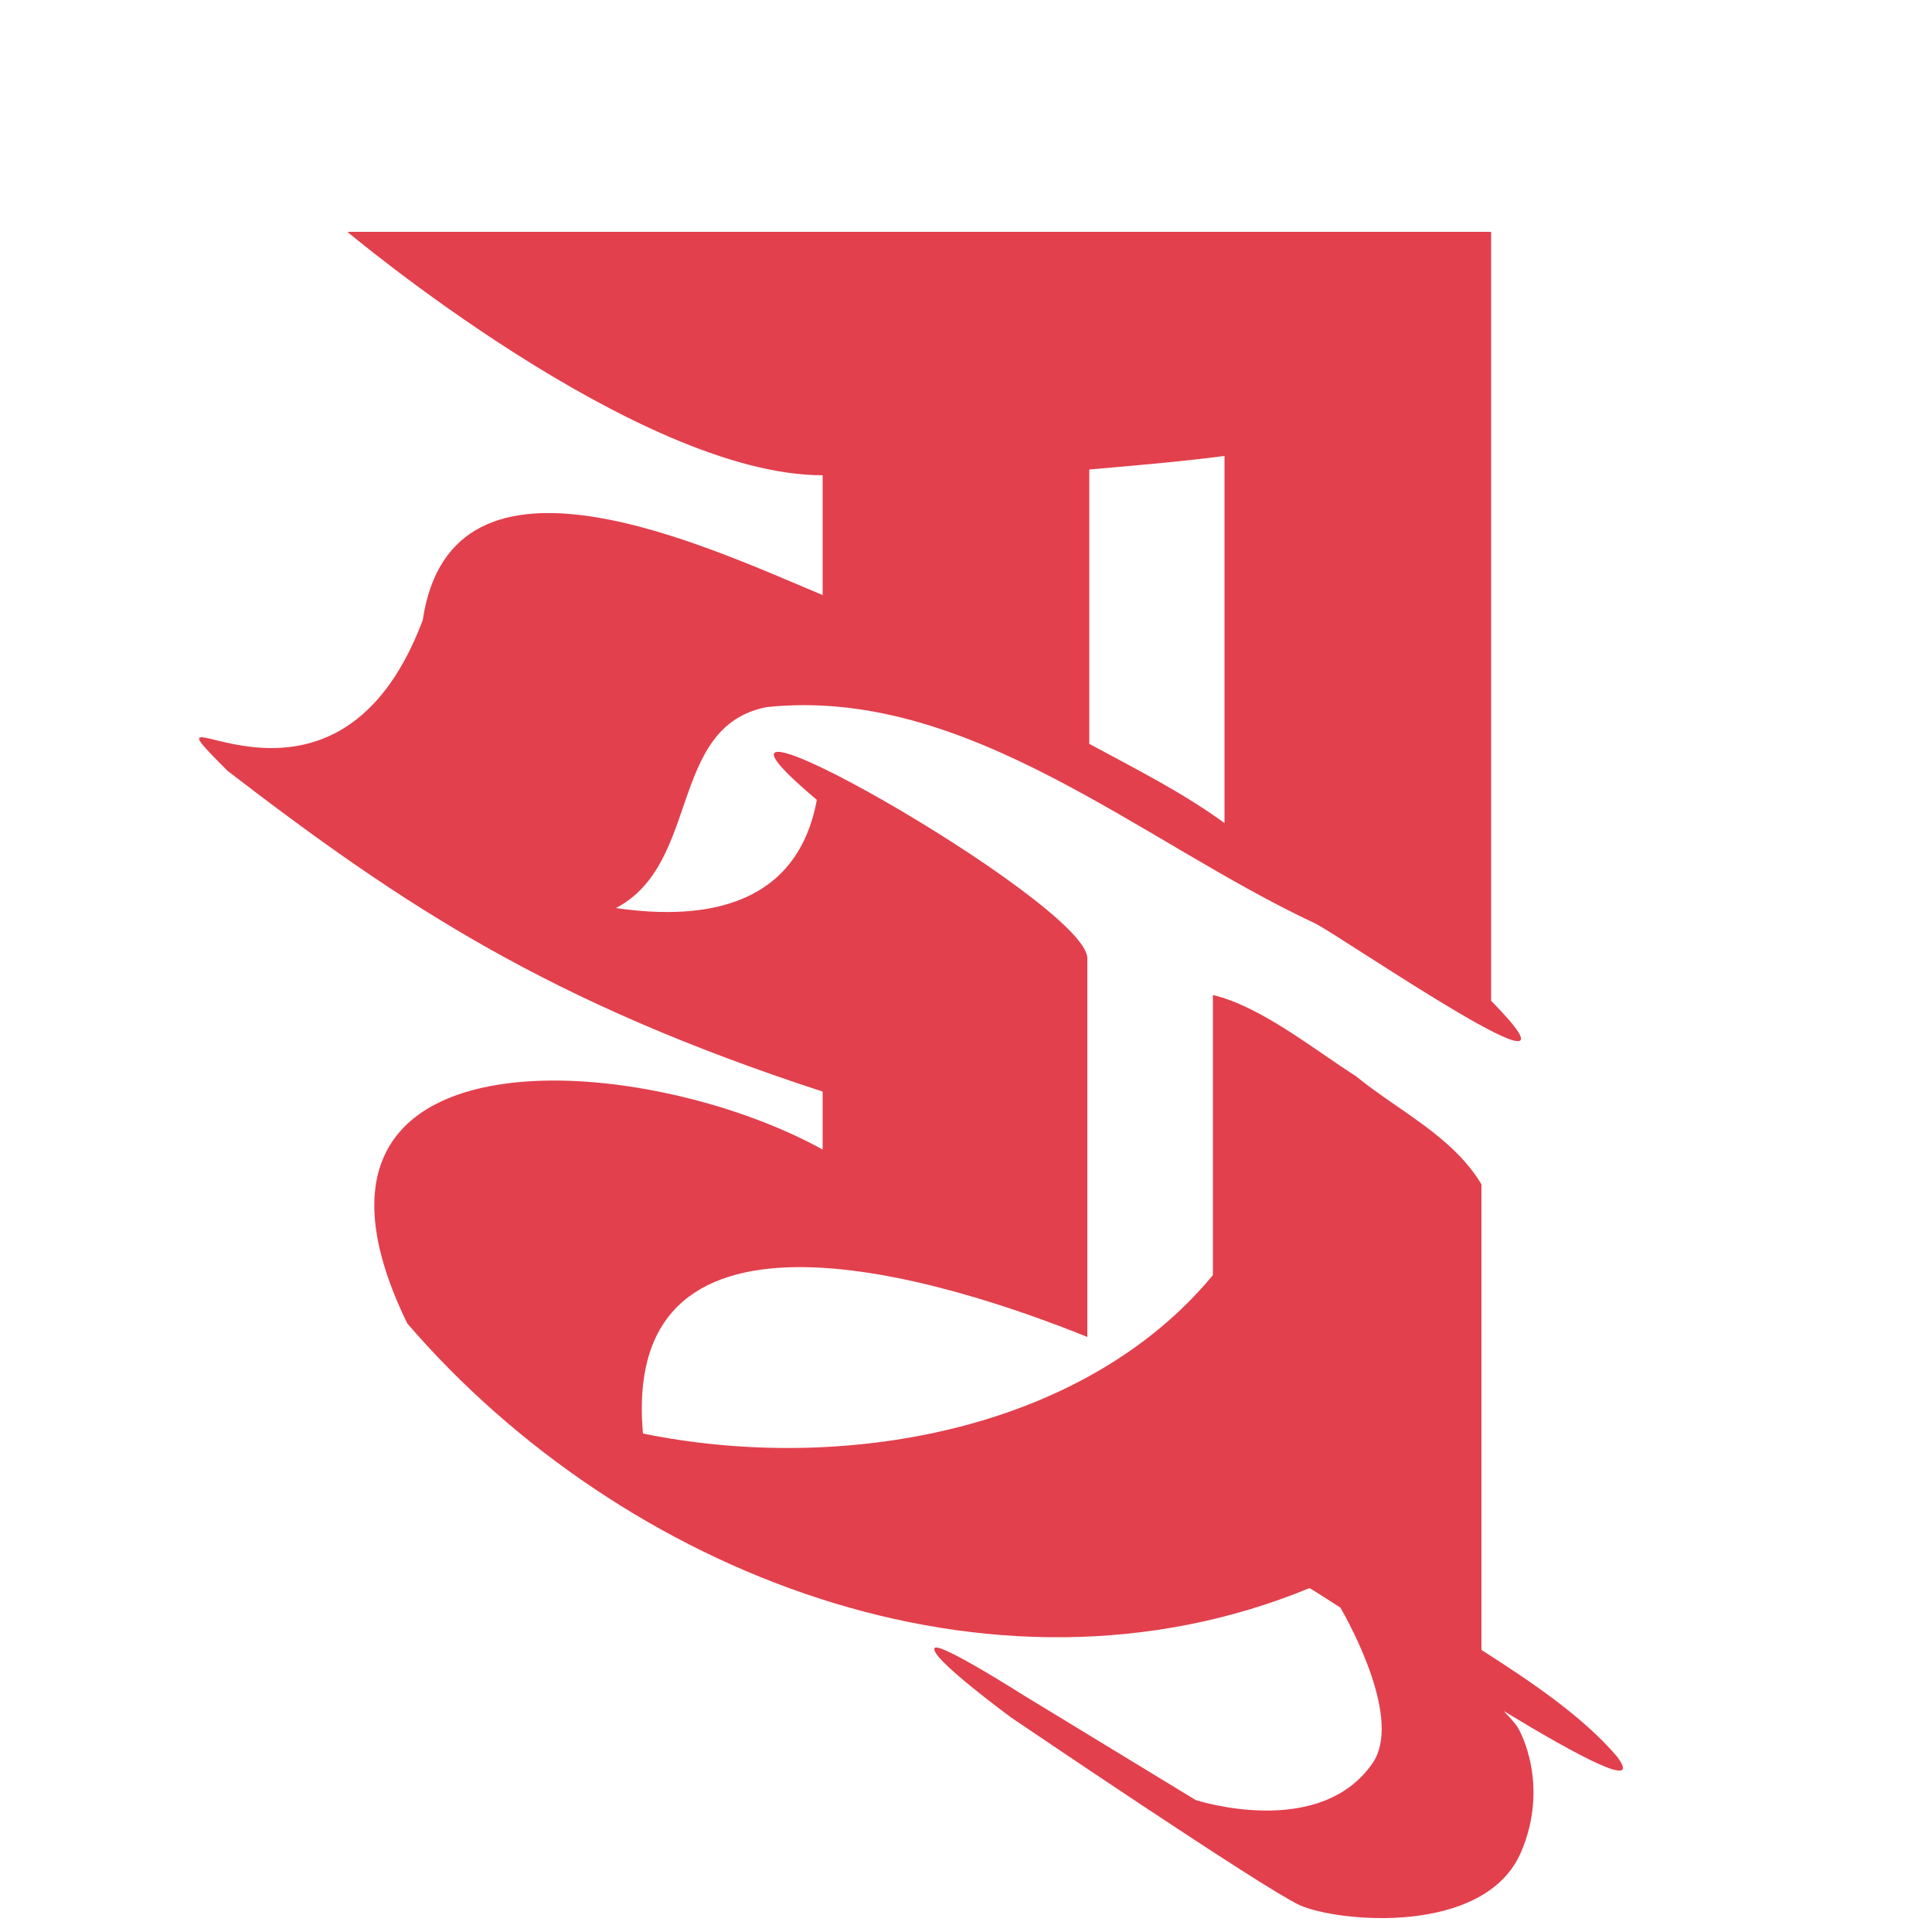
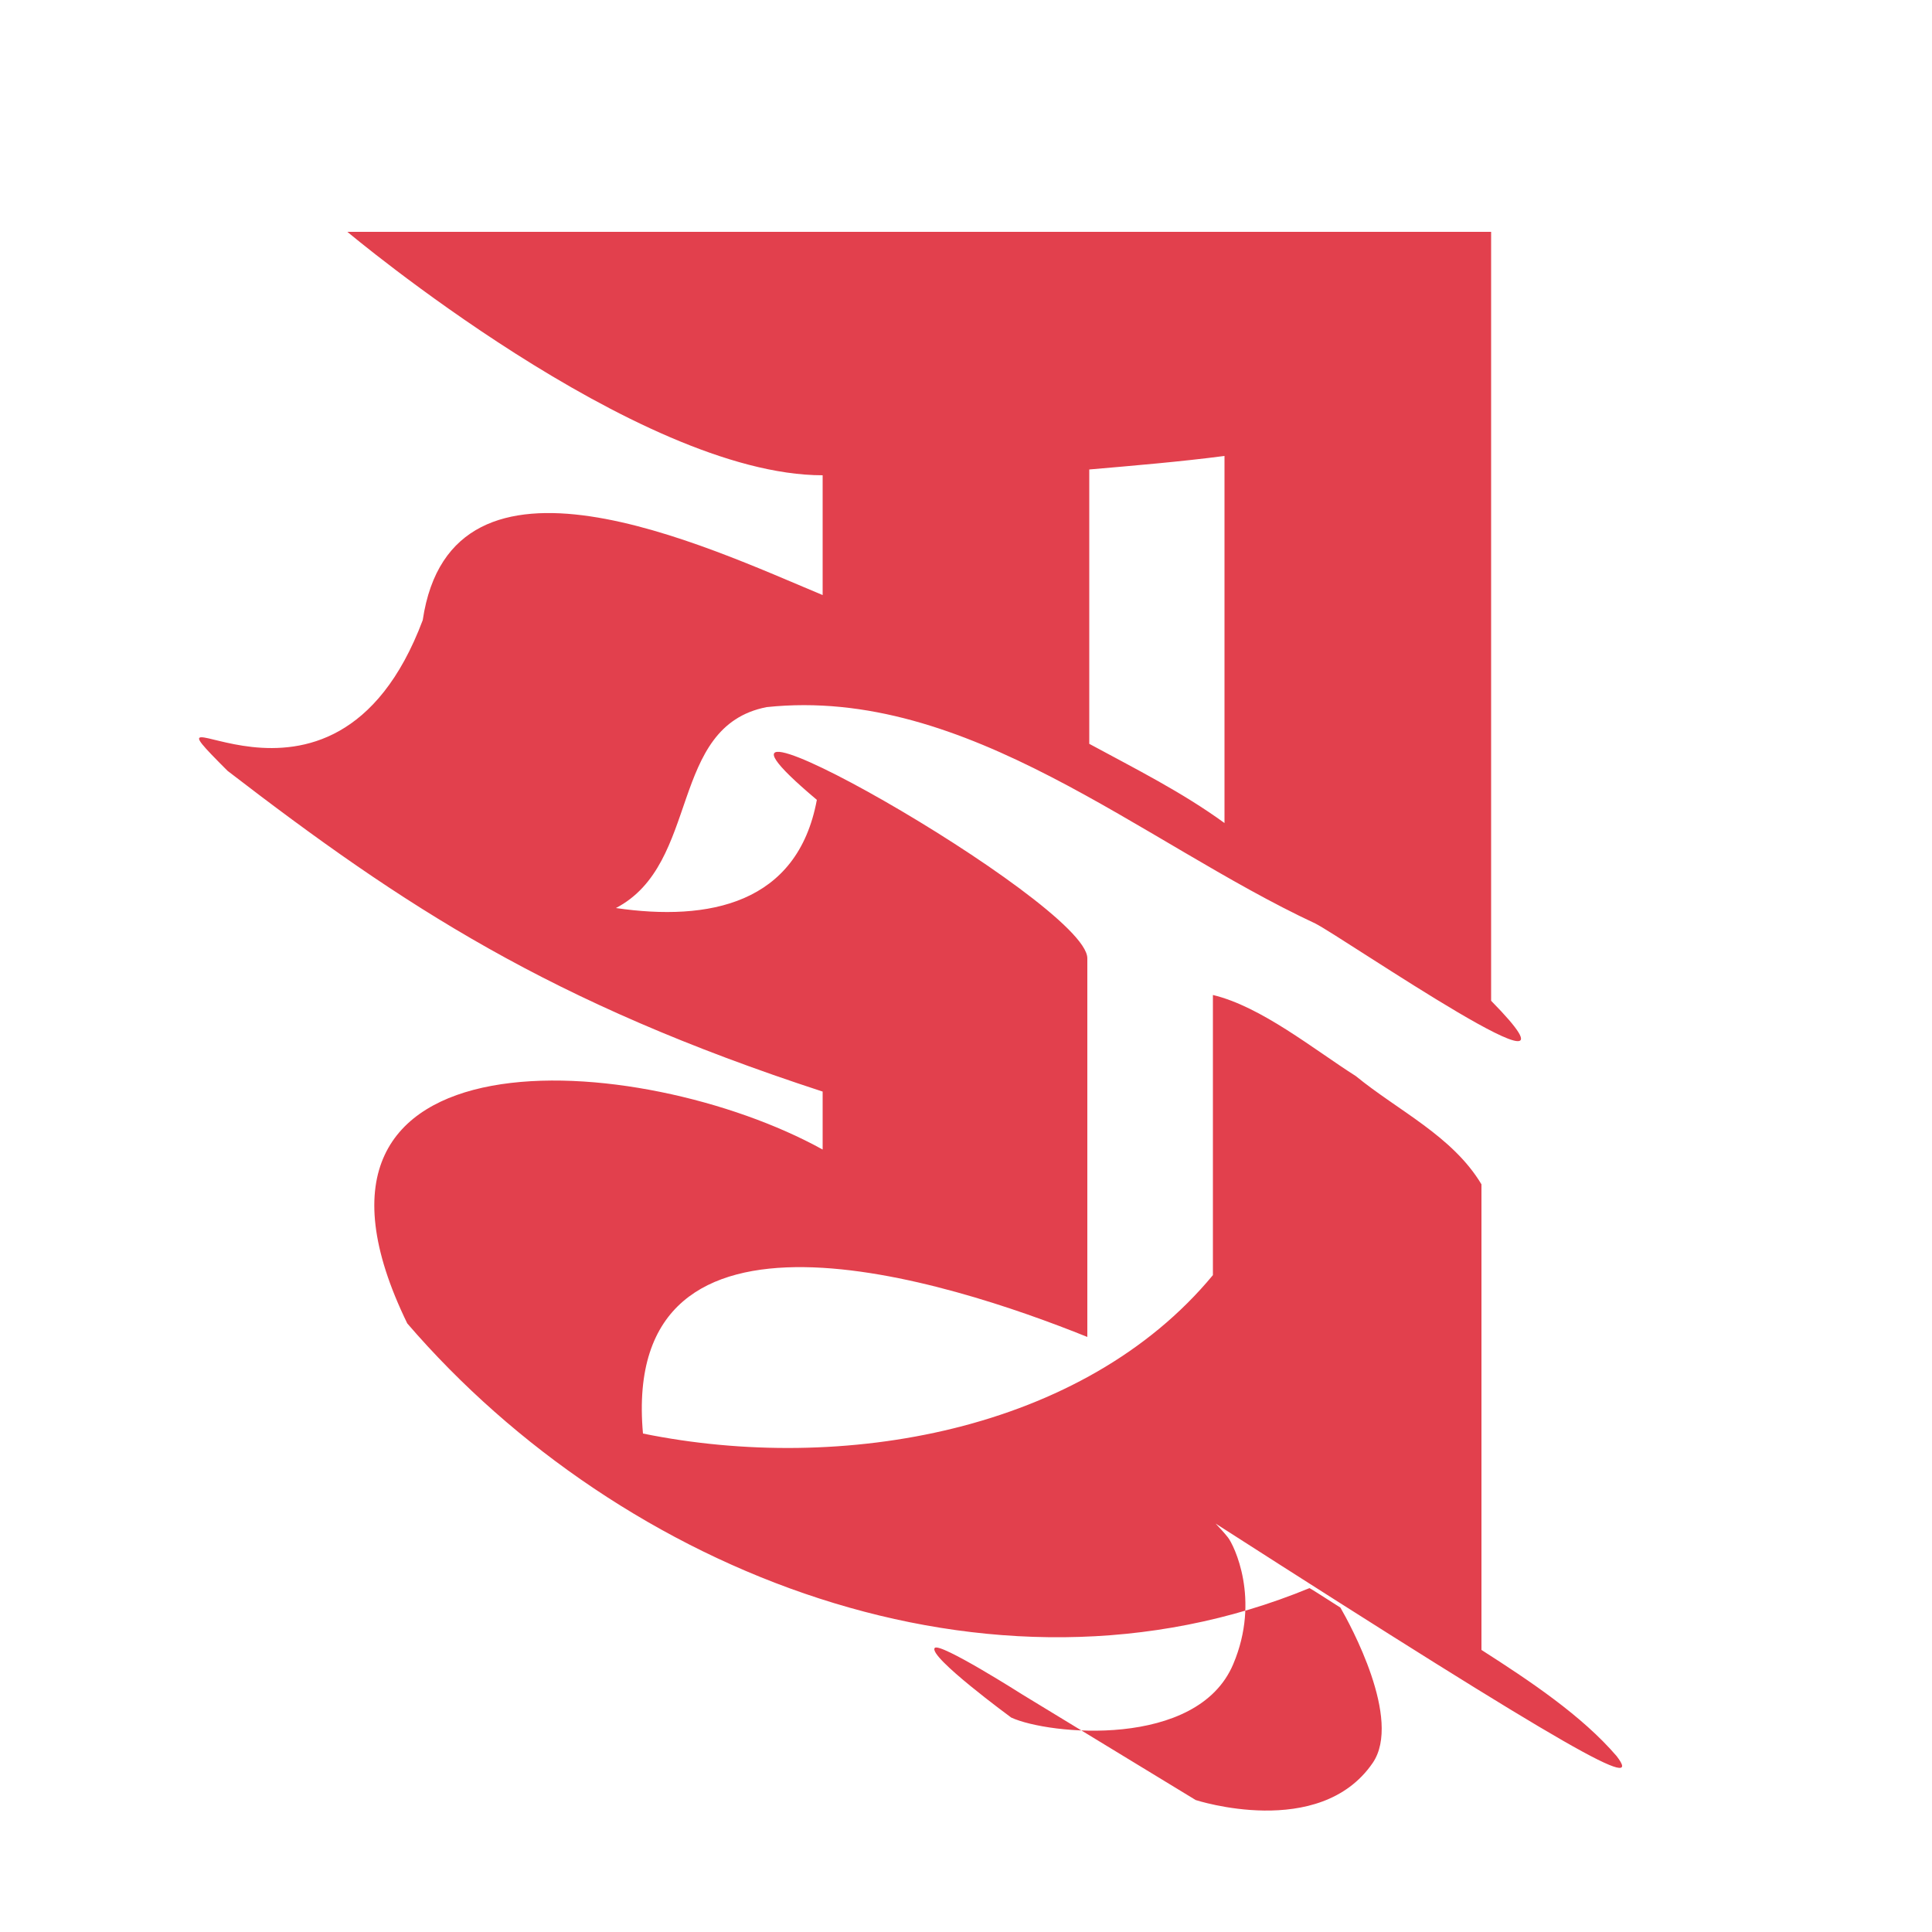
<svg xmlns="http://www.w3.org/2000/svg" version="1.1" x="0px" y="0px" viewBox="0 0 100 100" style="enable-background:new 0 0 100 100;" xml:space="preserve">
  <style type="text/css">
	.st0{fill:#E2404D;}
</style>
  <g id="Layer_2">
</g>
  <g id="Layer_3">
-     <path class="st0" d="M83.68,90.9c-1.8-2.1-4.5-3.9-7-5.5V61.3c-1.5-2.5-4.3-3.8-6.5-5.6c-2.2-1.4-4.9-3.6-7.4-4.2   c0,4.9,0,9.7,0,14.5c-6.7,8.1-19.2,10.3-29.5,8.2c-1.2-13.4,15.8-7.9,23-5c0-6.6,0-13,0-19.6c0-2.9-23.4-16.1-14-8.2   c-1,5.4-5.6,6.3-10.4,5.6c4.4-2.3,2.7-9.4,7.8-10.4c10.4-1.1,19.4,7,28.4,11.2c1.4,0.7,15.2,10.2,9.1,4V12c-0.3,0-59.2,0-59.2,0   s15,12.6,24.6,12.6v6.2c-6-2.5-19.2-8.8-20.7,1.3c-4.7,12.5-15.5,2.4-10.1,7.8c9.1,7,16.7,12,30.8,16.6v3c-9.4-5.2-29.1-6.6-21.5,9   c11.1,12.9,30.2,20.5,46.7,13.7c0.17,0.09,0.75,0.47,1.6,1.01c0.49,0.85,3.21,5.79,1.67,8.04c-2.75,4.01-9.16,1.92-9.16,1.92   l-8.97-5.46c0,0-4.29-2.73-4.54-2.41c-0.35,0.44,3.96,3.6,3.96,3.6s12.99,8.81,14.91,9.7c1.92,0.89,9.63,1.64,11.49-2.76   c1.43-3.37,0.03-6.18-0.27-6.56c-0.19-0.24-0.41-0.48-0.64-0.72C81.77,90.95,85.07,92.71,83.68,90.9z M56.38,24.3   c2.3-0.2,4.7-0.4,7-0.7c0,6.4,0,12.6,0,19c-2.2-1.6-4.6-2.8-7-4.1C56.38,38.6,56.38,24.3,56.38,24.3z" />
+     <path class="st0" d="M83.68,90.9c-1.8-2.1-4.5-3.9-7-5.5V61.3c-1.5-2.5-4.3-3.8-6.5-5.6c-2.2-1.4-4.9-3.6-7.4-4.2   c0,4.9,0,9.7,0,14.5c-6.7,8.1-19.2,10.3-29.5,8.2c-1.2-13.4,15.8-7.9,23-5c0-6.6,0-13,0-19.6c0-2.9-23.4-16.1-14-8.2   c-1,5.4-5.6,6.3-10.4,5.6c4.4-2.3,2.7-9.4,7.8-10.4c10.4-1.1,19.4,7,28.4,11.2c1.4,0.7,15.2,10.2,9.1,4V12c-0.3,0-59.2,0-59.2,0   s15,12.6,24.6,12.6v6.2c-6-2.5-19.2-8.8-20.7,1.3c-4.7,12.5-15.5,2.4-10.1,7.8c9.1,7,16.7,12,30.8,16.6v3c-9.4-5.2-29.1-6.6-21.5,9   c11.1,12.9,30.2,20.5,46.7,13.7c0.17,0.09,0.75,0.47,1.6,1.01c0.49,0.85,3.21,5.79,1.67,8.04c-2.75,4.01-9.16,1.92-9.16,1.92   l-8.97-5.46c0,0-4.29-2.73-4.54-2.41c-0.35,0.44,3.96,3.6,3.96,3.6c1.92,0.89,9.63,1.64,11.49-2.76   c1.43-3.37,0.03-6.18-0.27-6.56c-0.19-0.24-0.41-0.48-0.64-0.72C81.77,90.95,85.07,92.71,83.68,90.9z M56.38,24.3   c2.3-0.2,4.7-0.4,7-0.7c0,6.4,0,12.6,0,19c-2.2-1.6-4.6-2.8-7-4.1C56.38,38.6,56.38,24.3,56.38,24.3z" />
  </g>
</svg>